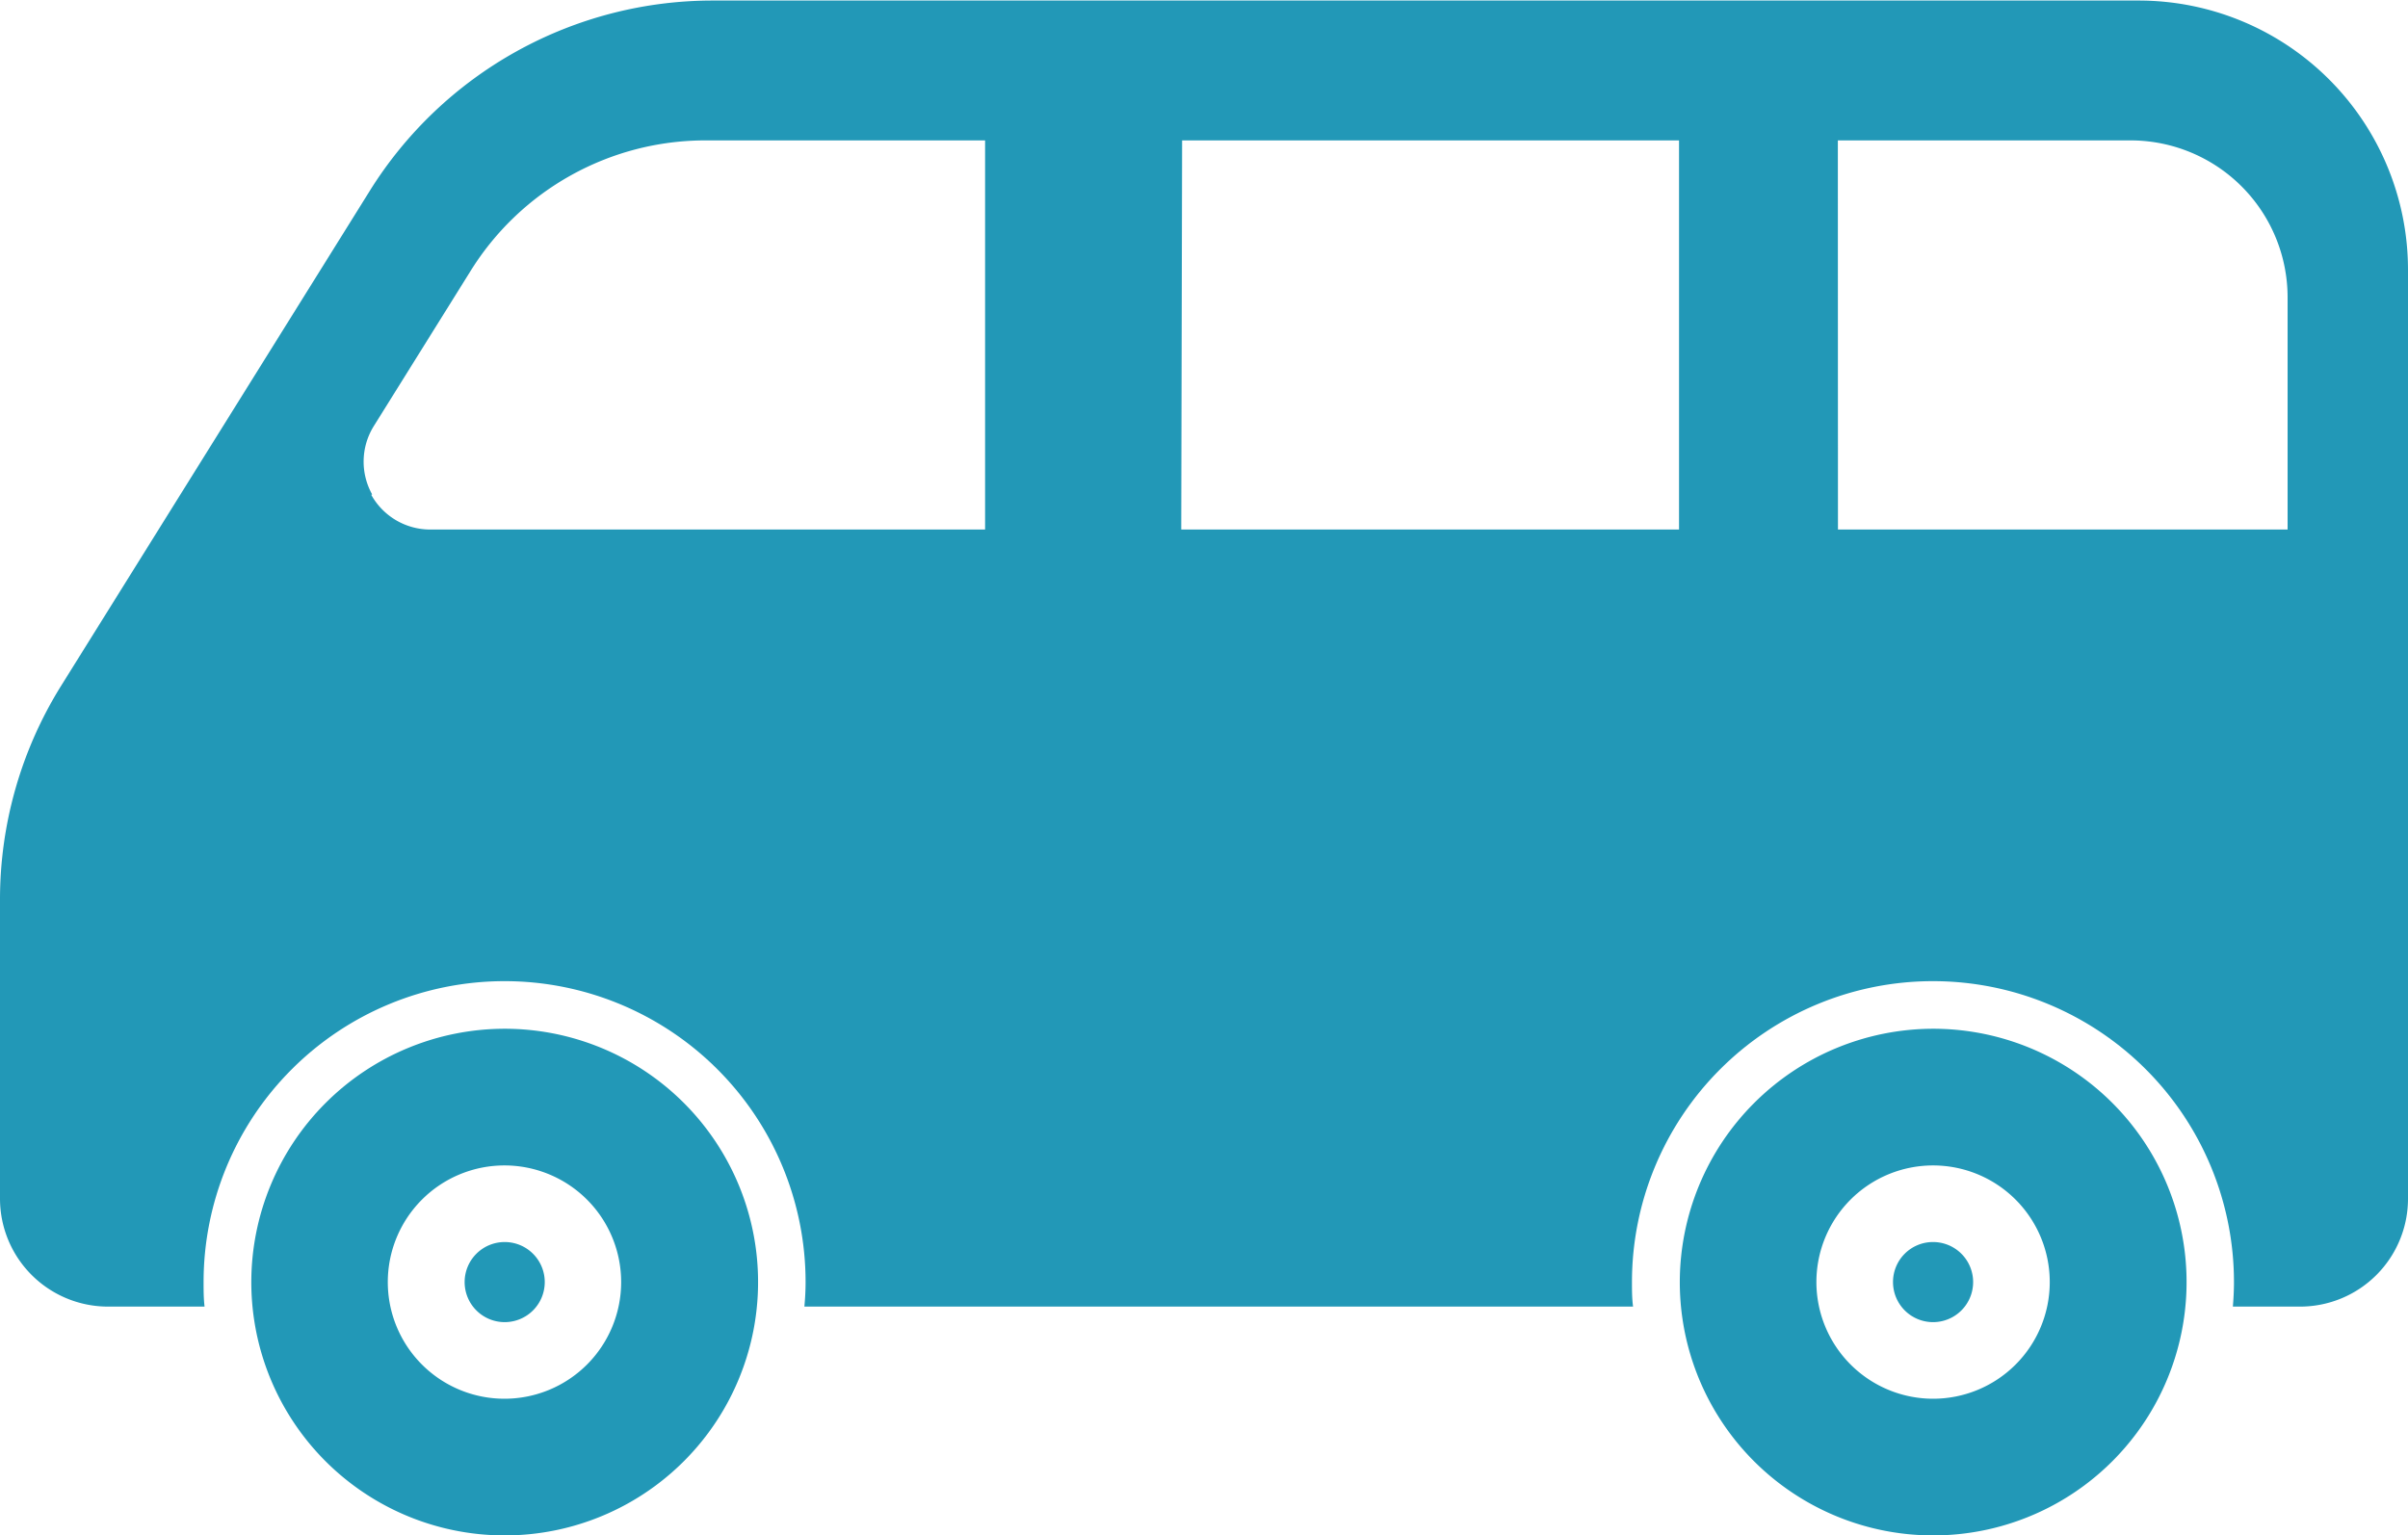
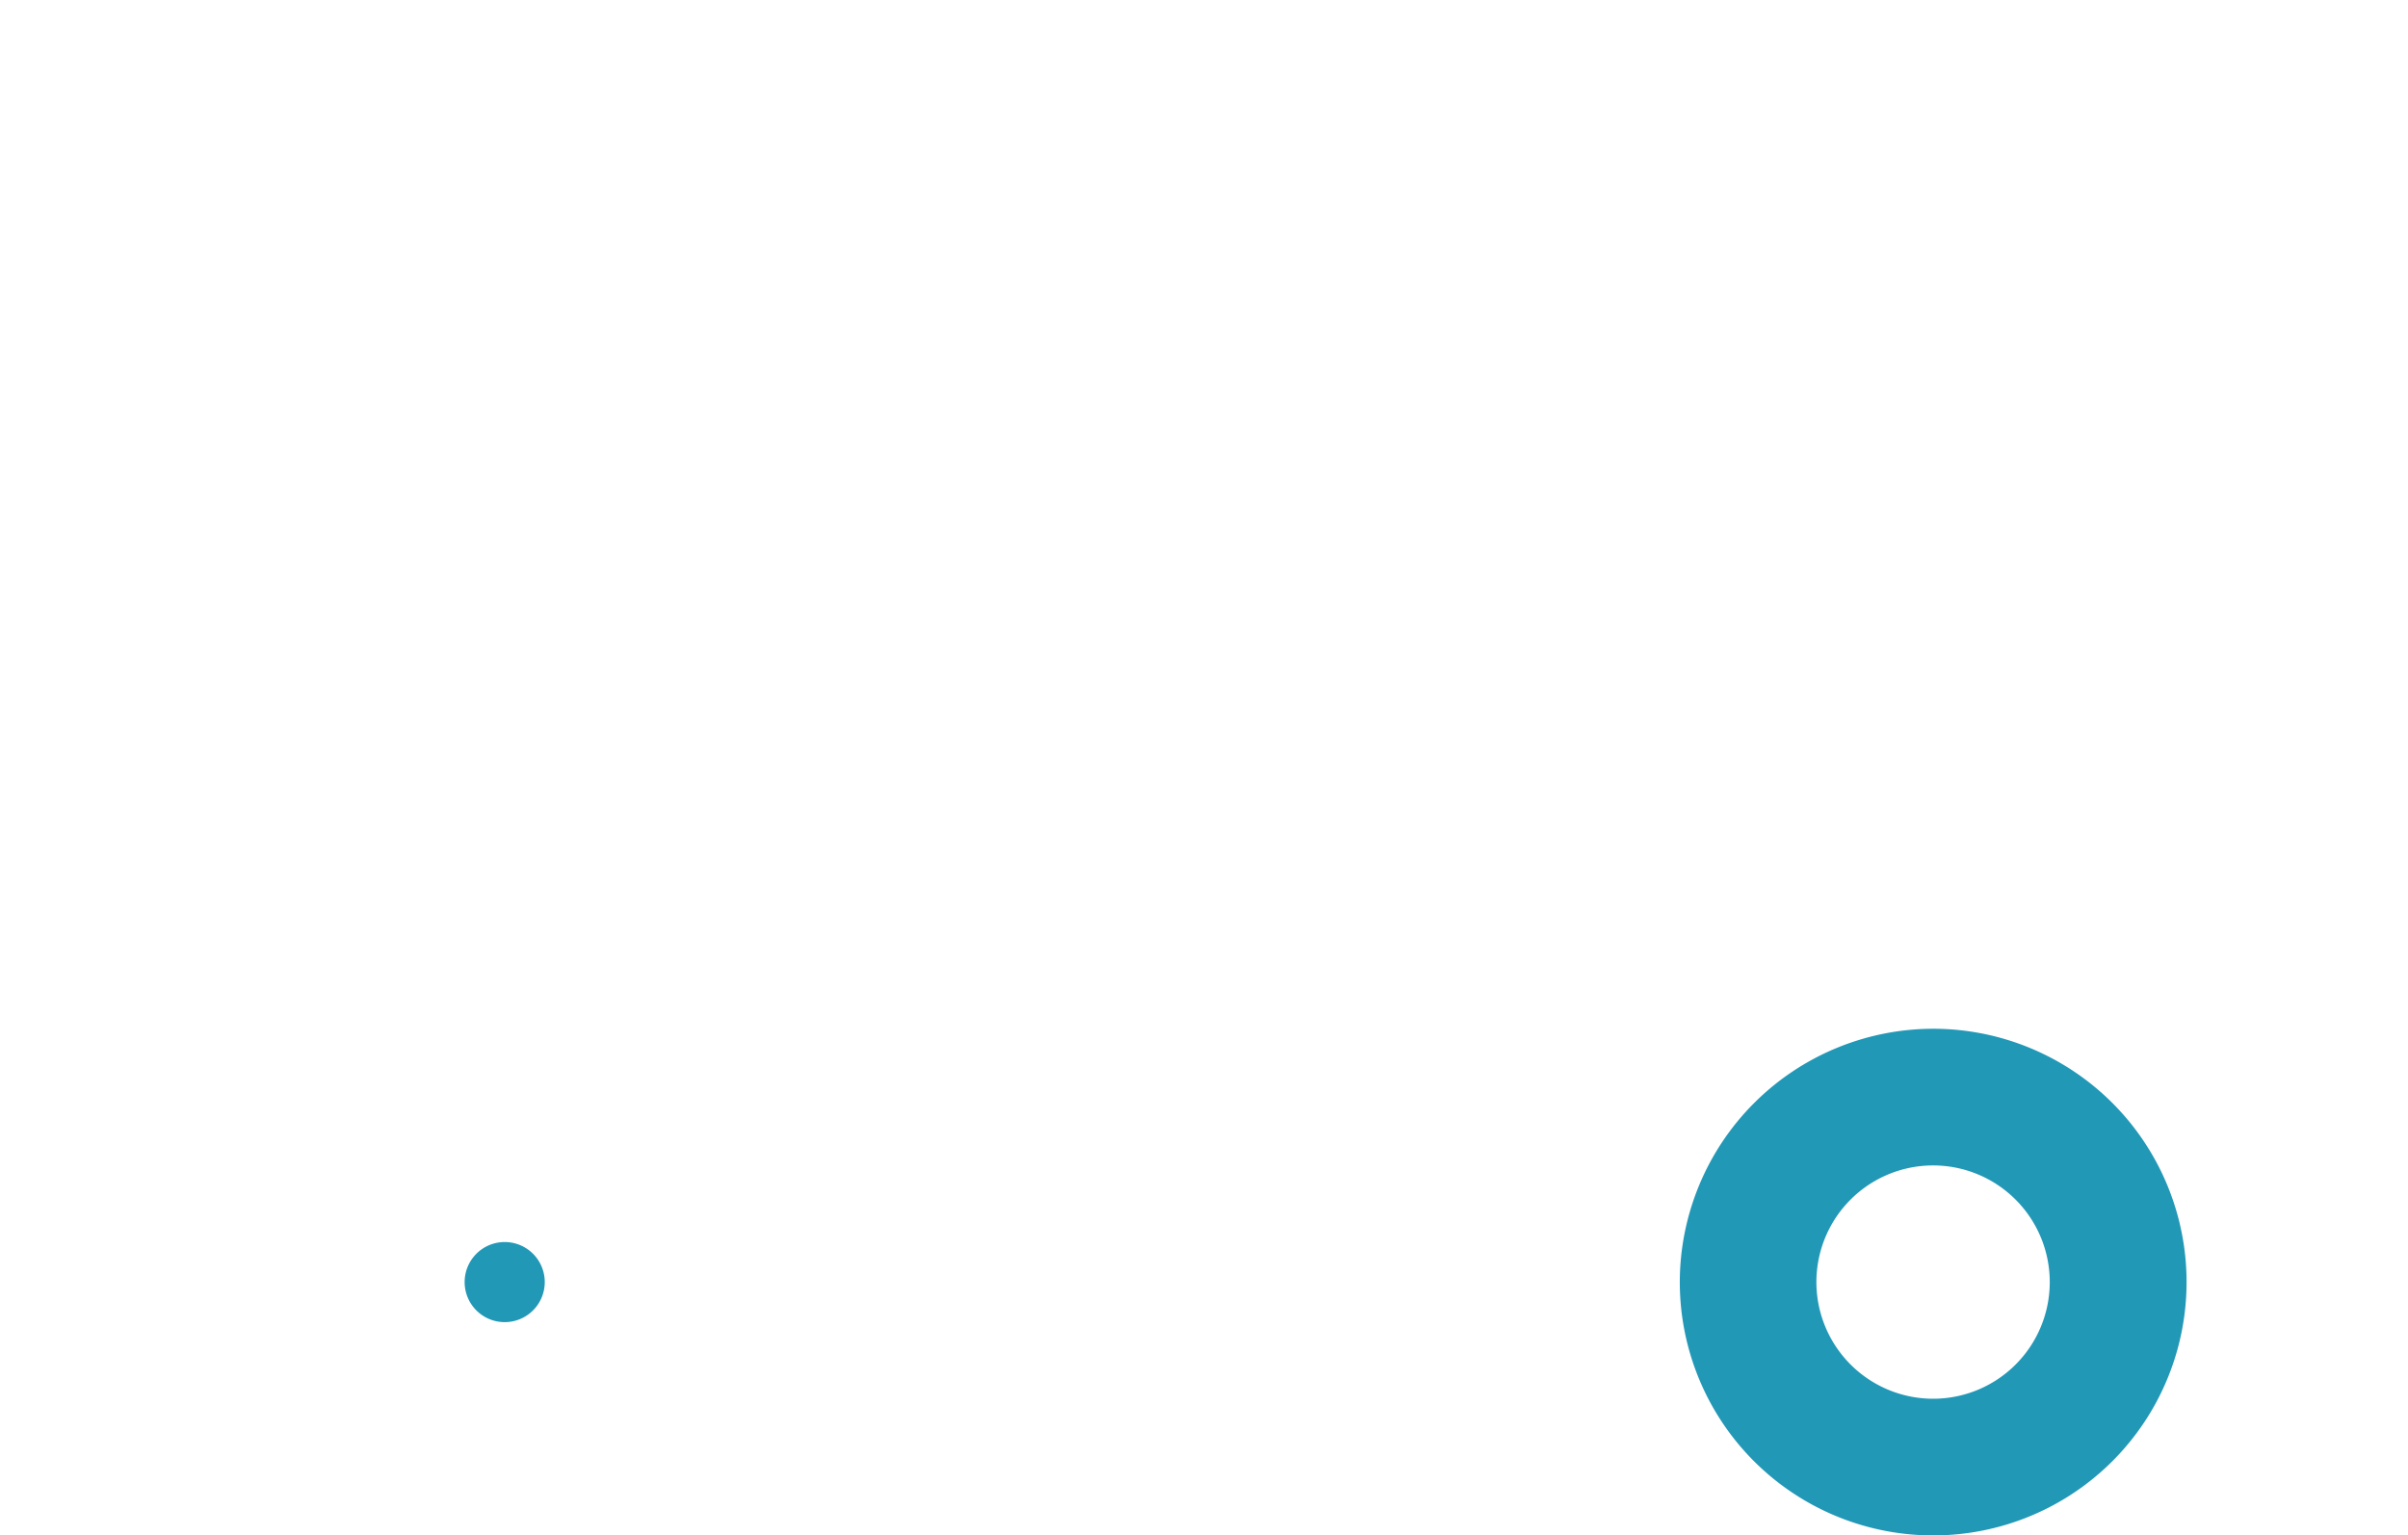
<svg xmlns="http://www.w3.org/2000/svg" id="ミニバンのアイコン" width="22" height="14.031" viewBox="0 0 22 14.031">
  <path id="パス_20" data-name="パス 20" d="M49.439,311.531a2.315,2.315,0,1,1-2.314,2.315A2.318,2.318,0,0,1,49.439,311.531Zm0,3.381a1.066,1.066,0,1,0-1.066-1.066A1.067,1.067,0,0,0,49.439,314.912Z" transform="translate(-31.778 -302.13)" fill="#2298b7" />
-   <path id="パス_21" data-name="パス 21" d="M353.158,311.531a2.315,2.315,0,1,1-2.314,2.315A2.317,2.317,0,0,1,353.158,311.531Zm0,3.381a1.066,1.066,0,1,0-1.067-1.066A1.066,1.066,0,0,0,353.158,314.912Z" transform="translate(-348.548 -302.13)" fill="#2298b7" />
-   <path id="パス_22" data-name="パス 22" d="M92.865,356.875a.366.366,0,1,1-.365.367A.365.365,0,0,1,92.865,356.875Z" transform="translate(-75.205 -345.525)" fill="#2298b7" />
  <path id="パス_23" data-name="パス 23" d="M396.553,356.875a.366.366,0,1,1-.366.367A.366.366,0,0,1,396.553,356.875Z" transform="translate(-391.942 -345.525)" fill="#2298b7" />
-   <path id="パス_24" data-name="パス 24" d="M.559,99l2.82-4.523a3.692,3.692,0,0,1,3.133-1.738H19.539A2.461,2.461,0,0,1,22,95.195v8.493a.986.986,0,0,1-.986.986H20.4c.006-.075.01-.148.01-.224a2.75,2.75,0,1,0-5.5,0c0,.075,0,.149.01.224H7.349c.007-.075.011-.148.011-.224a2.749,2.749,0,1,0-5.5,0c0,.075,0,.149.009.224H.987A.987.987,0,0,1,0,103.688v-2.739A3.692,3.692,0,0,1,.559,99Zm16.233-1.427H20.9V95.451a1.435,1.435,0,0,0-1.433-1.434H16.791Zm-6,0H15.34V94.017H10.8Zm-7.4-.317a.616.616,0,0,0,.538.317h5.07V94.017H6.452a2.526,2.526,0,0,0-2.157,1.2l-.882,1.414A.615.615,0,0,0,3.4,97.252Z" transform="translate(0 -92.734)" fill="#2298b7" />
</svg>